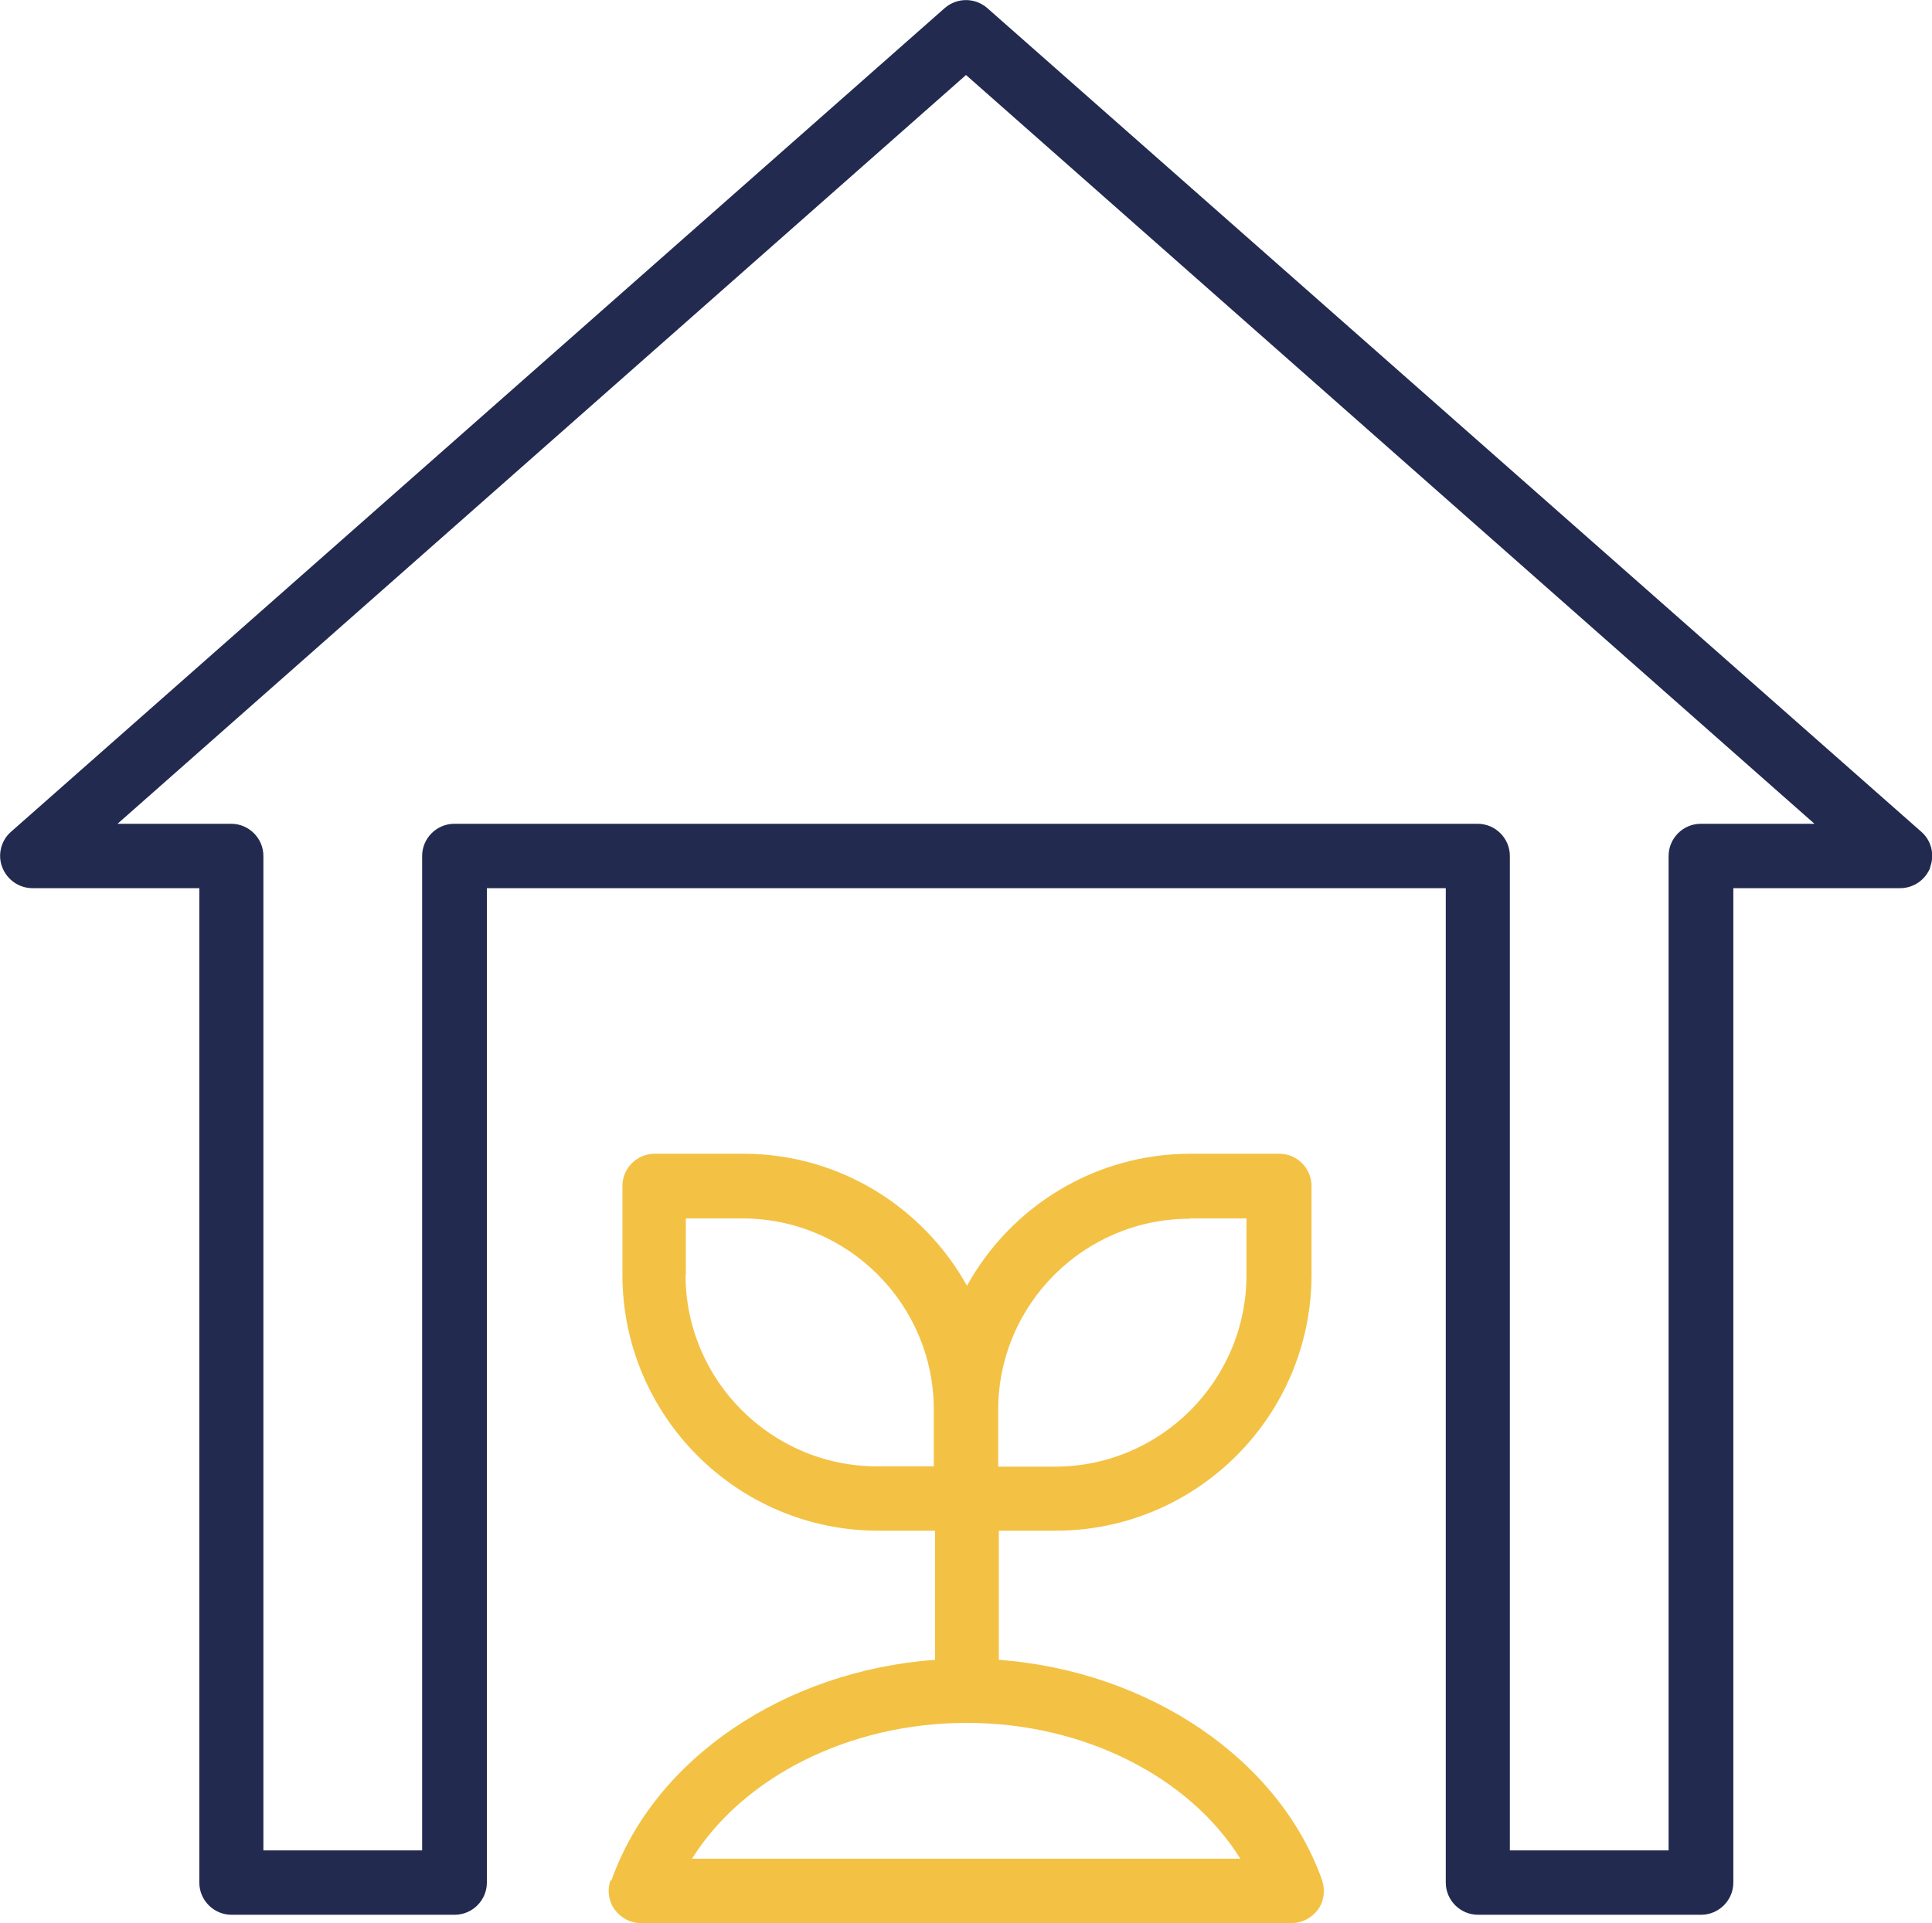
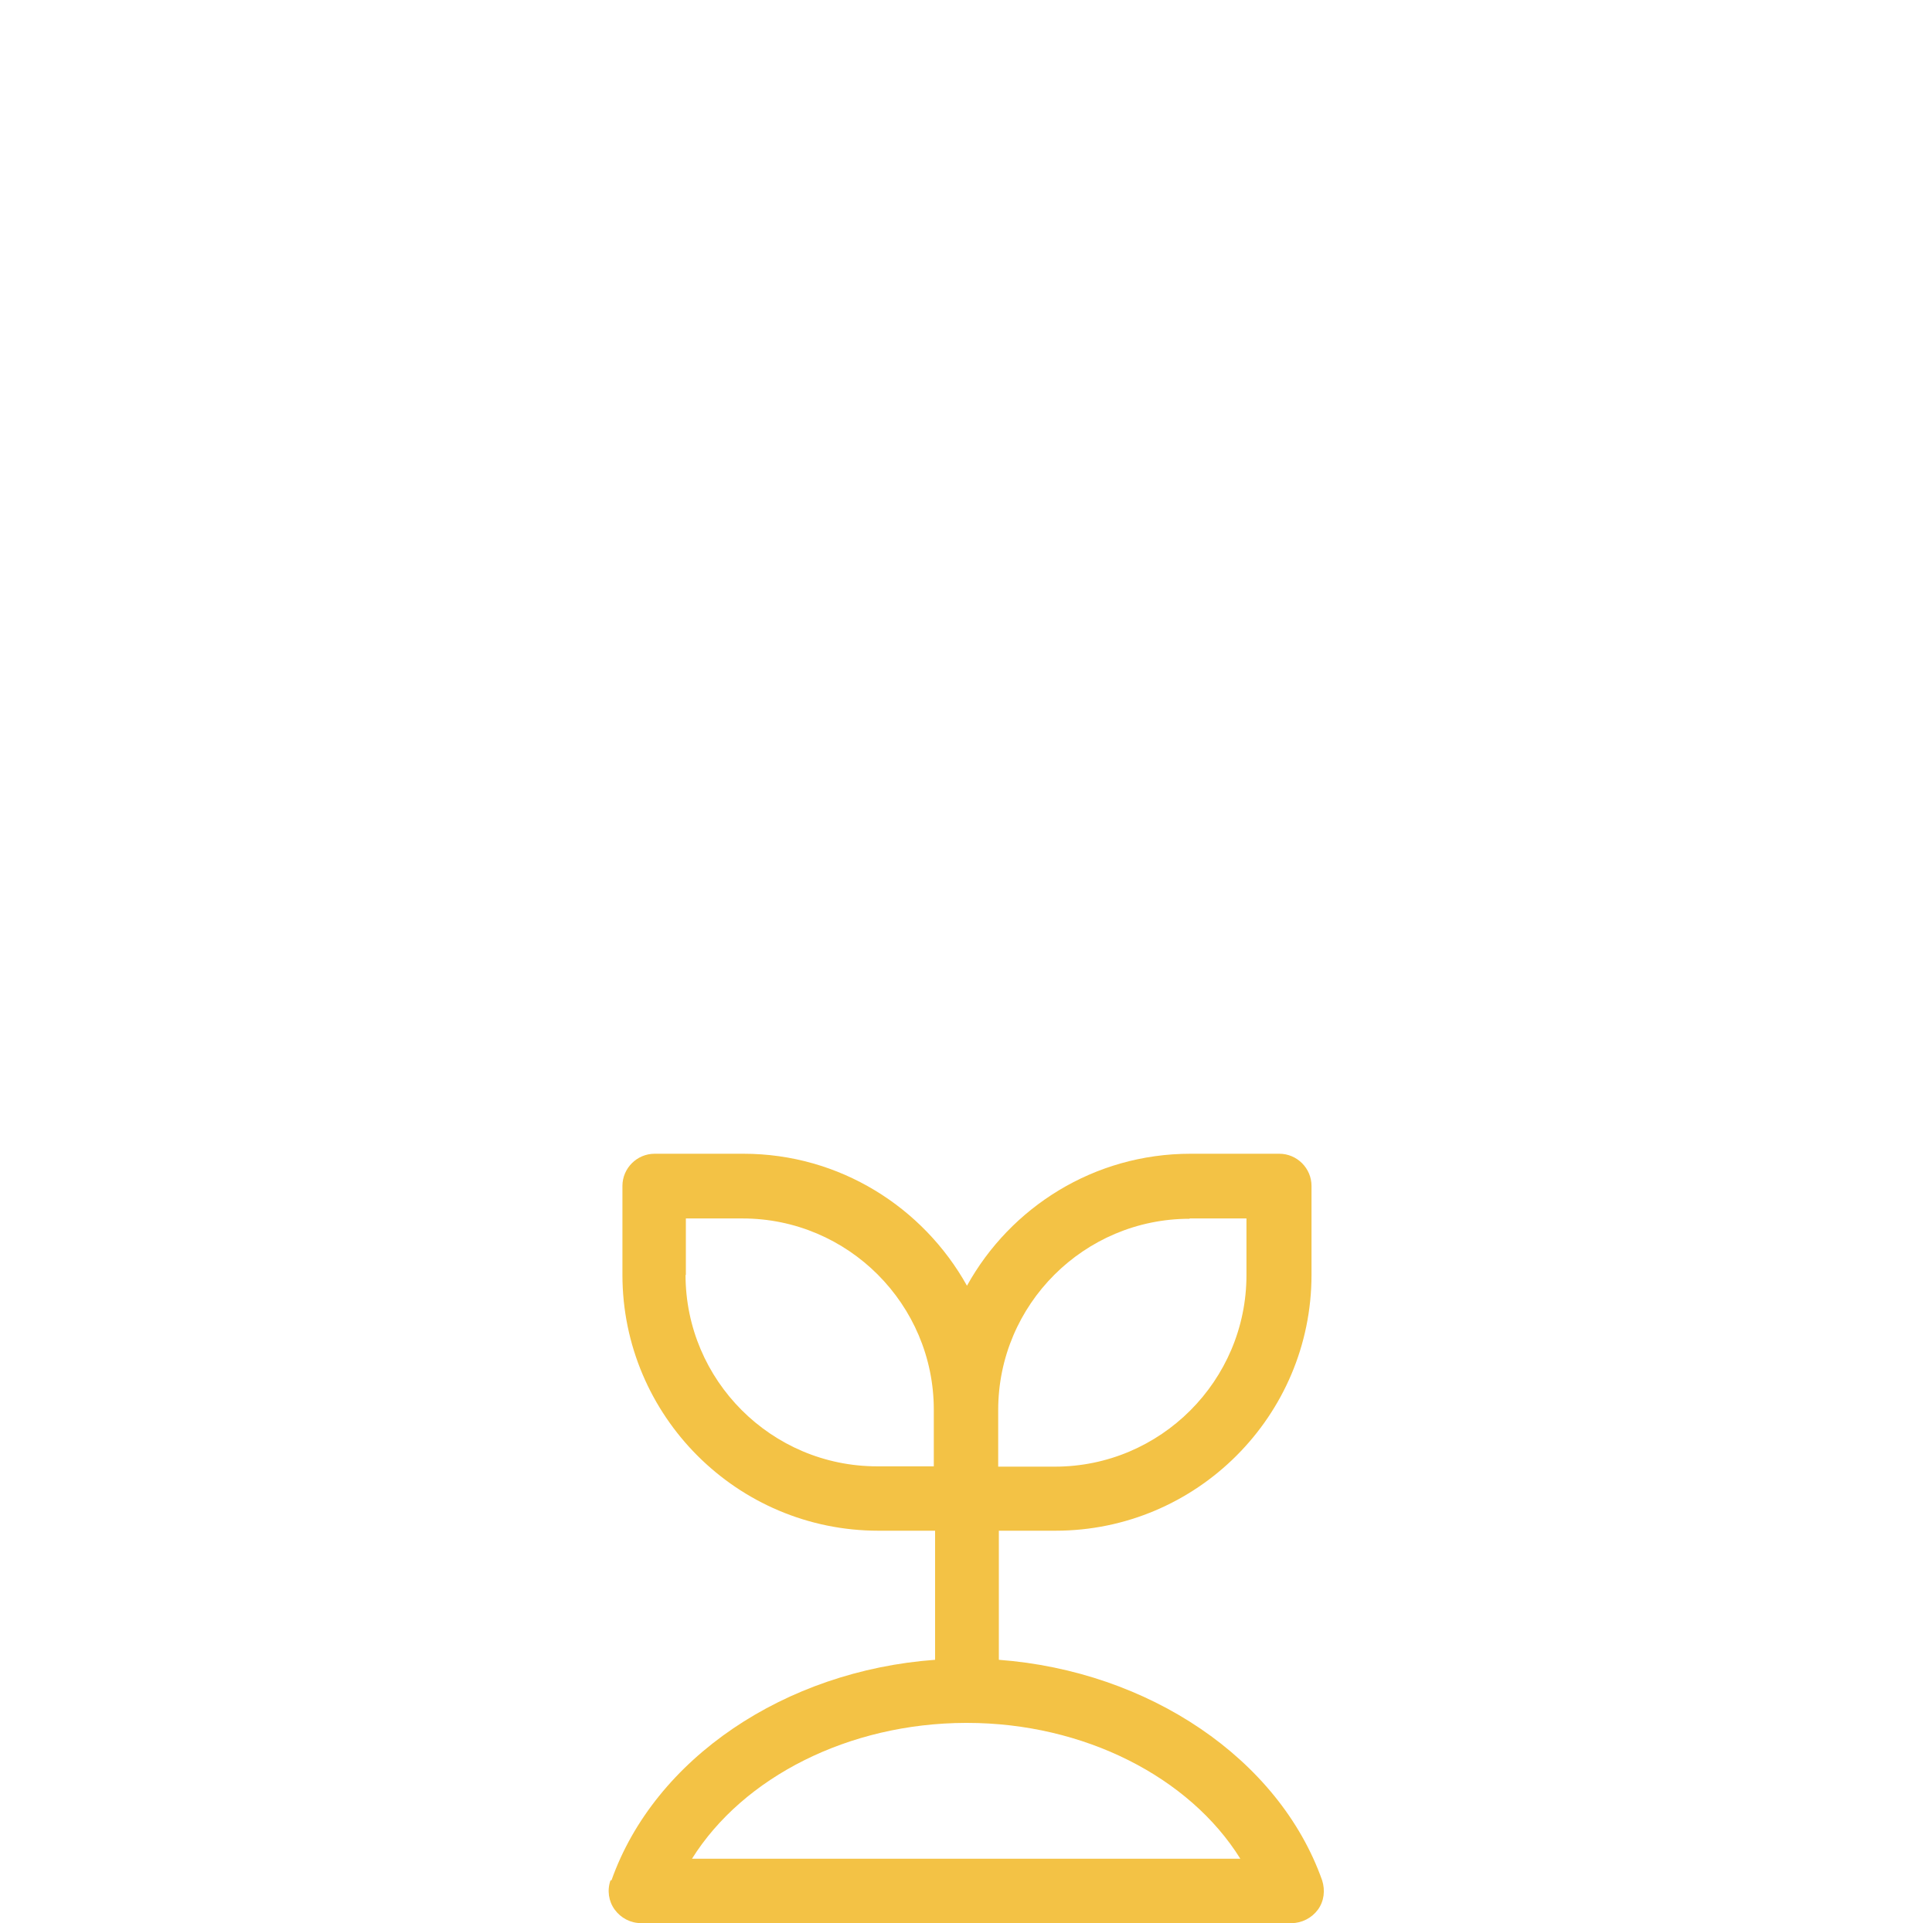
<svg xmlns="http://www.w3.org/2000/svg" id="Calque_2" data-name="Calque 2" viewBox="0 0 60 59.74">
  <defs>
    <style>
      .cls-1 {
        fill: #232a50;
      }

      .cls-1, .cls-2 {
        stroke-width: 0px;
      }

      .cls-2 {
        fill: #f3c245;
      }
    </style>
  </defs>
  <g id="Calque_1-2" data-name="Calque 1">
-     <path class="cls-1" d="M59.94,26.94c.15-.39.04-.83-.27-1.1L30.66.25c-.38-.33-.94-.33-1.32,0L.34,25.84c-.31.27-.42.72-.27,1.1.15.39.52.65.94.65h5.18v30.89c0,.55.45,1,1,1h6.93c.55,0,1-.45,1-1v-30.89h29.78v30.89c0,.55.45,1,1,1h6.93c.55,0,1-.45,1-1v-30.89h5.18c.42,0,.79-.26.94-.65h0ZM52.82,25.59c-.55,0-1,.45-1,1v30.89h-4.93v-30.89c0-.55-.45-1-1-1H14.11c-.55,0-1,.45-1,1v30.89h-4.93v-30.89c0-.55-.45-1-1-1h-3.53L30,2.33l26.35,23.26h-3.53,0Z" />
    <path class="cls-2" d="M18.96,58.41c-.11.31-.06.65.13.91s.49.42.82.42h20.2c.32,0,.63-.16.82-.42s.23-.6.13-.91c-1.34-3.78-5.39-6.5-10.04-6.85v-4.01h1.76c4.38,0,7.95-3.56,7.95-7.95v-2.76c0-.55-.45-1-1-1h-2.76c-2.99,0-5.59,1.66-6.94,4.1-1.36-2.44-3.96-4.1-6.94-4.1h-2.76c-.55,0-1,.45-1,1v2.76c0,4.38,3.56,7.95,7.95,7.95h1.76v4.01c-4.66.34-8.71,3.06-10.05,6.85h0ZM38.51,57.74h-17.02c1.59-2.54,4.87-4.21,8.5-4.22,0,0,.01,0,.02,0,0,0,0,0,.02,0,3.63,0,6.91,1.68,8.49,4.22h0ZM36.95,37.85h1.76v1.76c0,3.28-2.67,5.95-5.95,5.95h-1.76v-1.76c0-3.28,2.67-5.94,5.94-5.94h0ZM21.3,39.61v-1.76h1.76c3.28,0,5.94,2.67,5.94,5.94v1.76h-1.76c-3.28,0-5.95-2.67-5.95-5.95h0Z" />
  </g>
</svg>